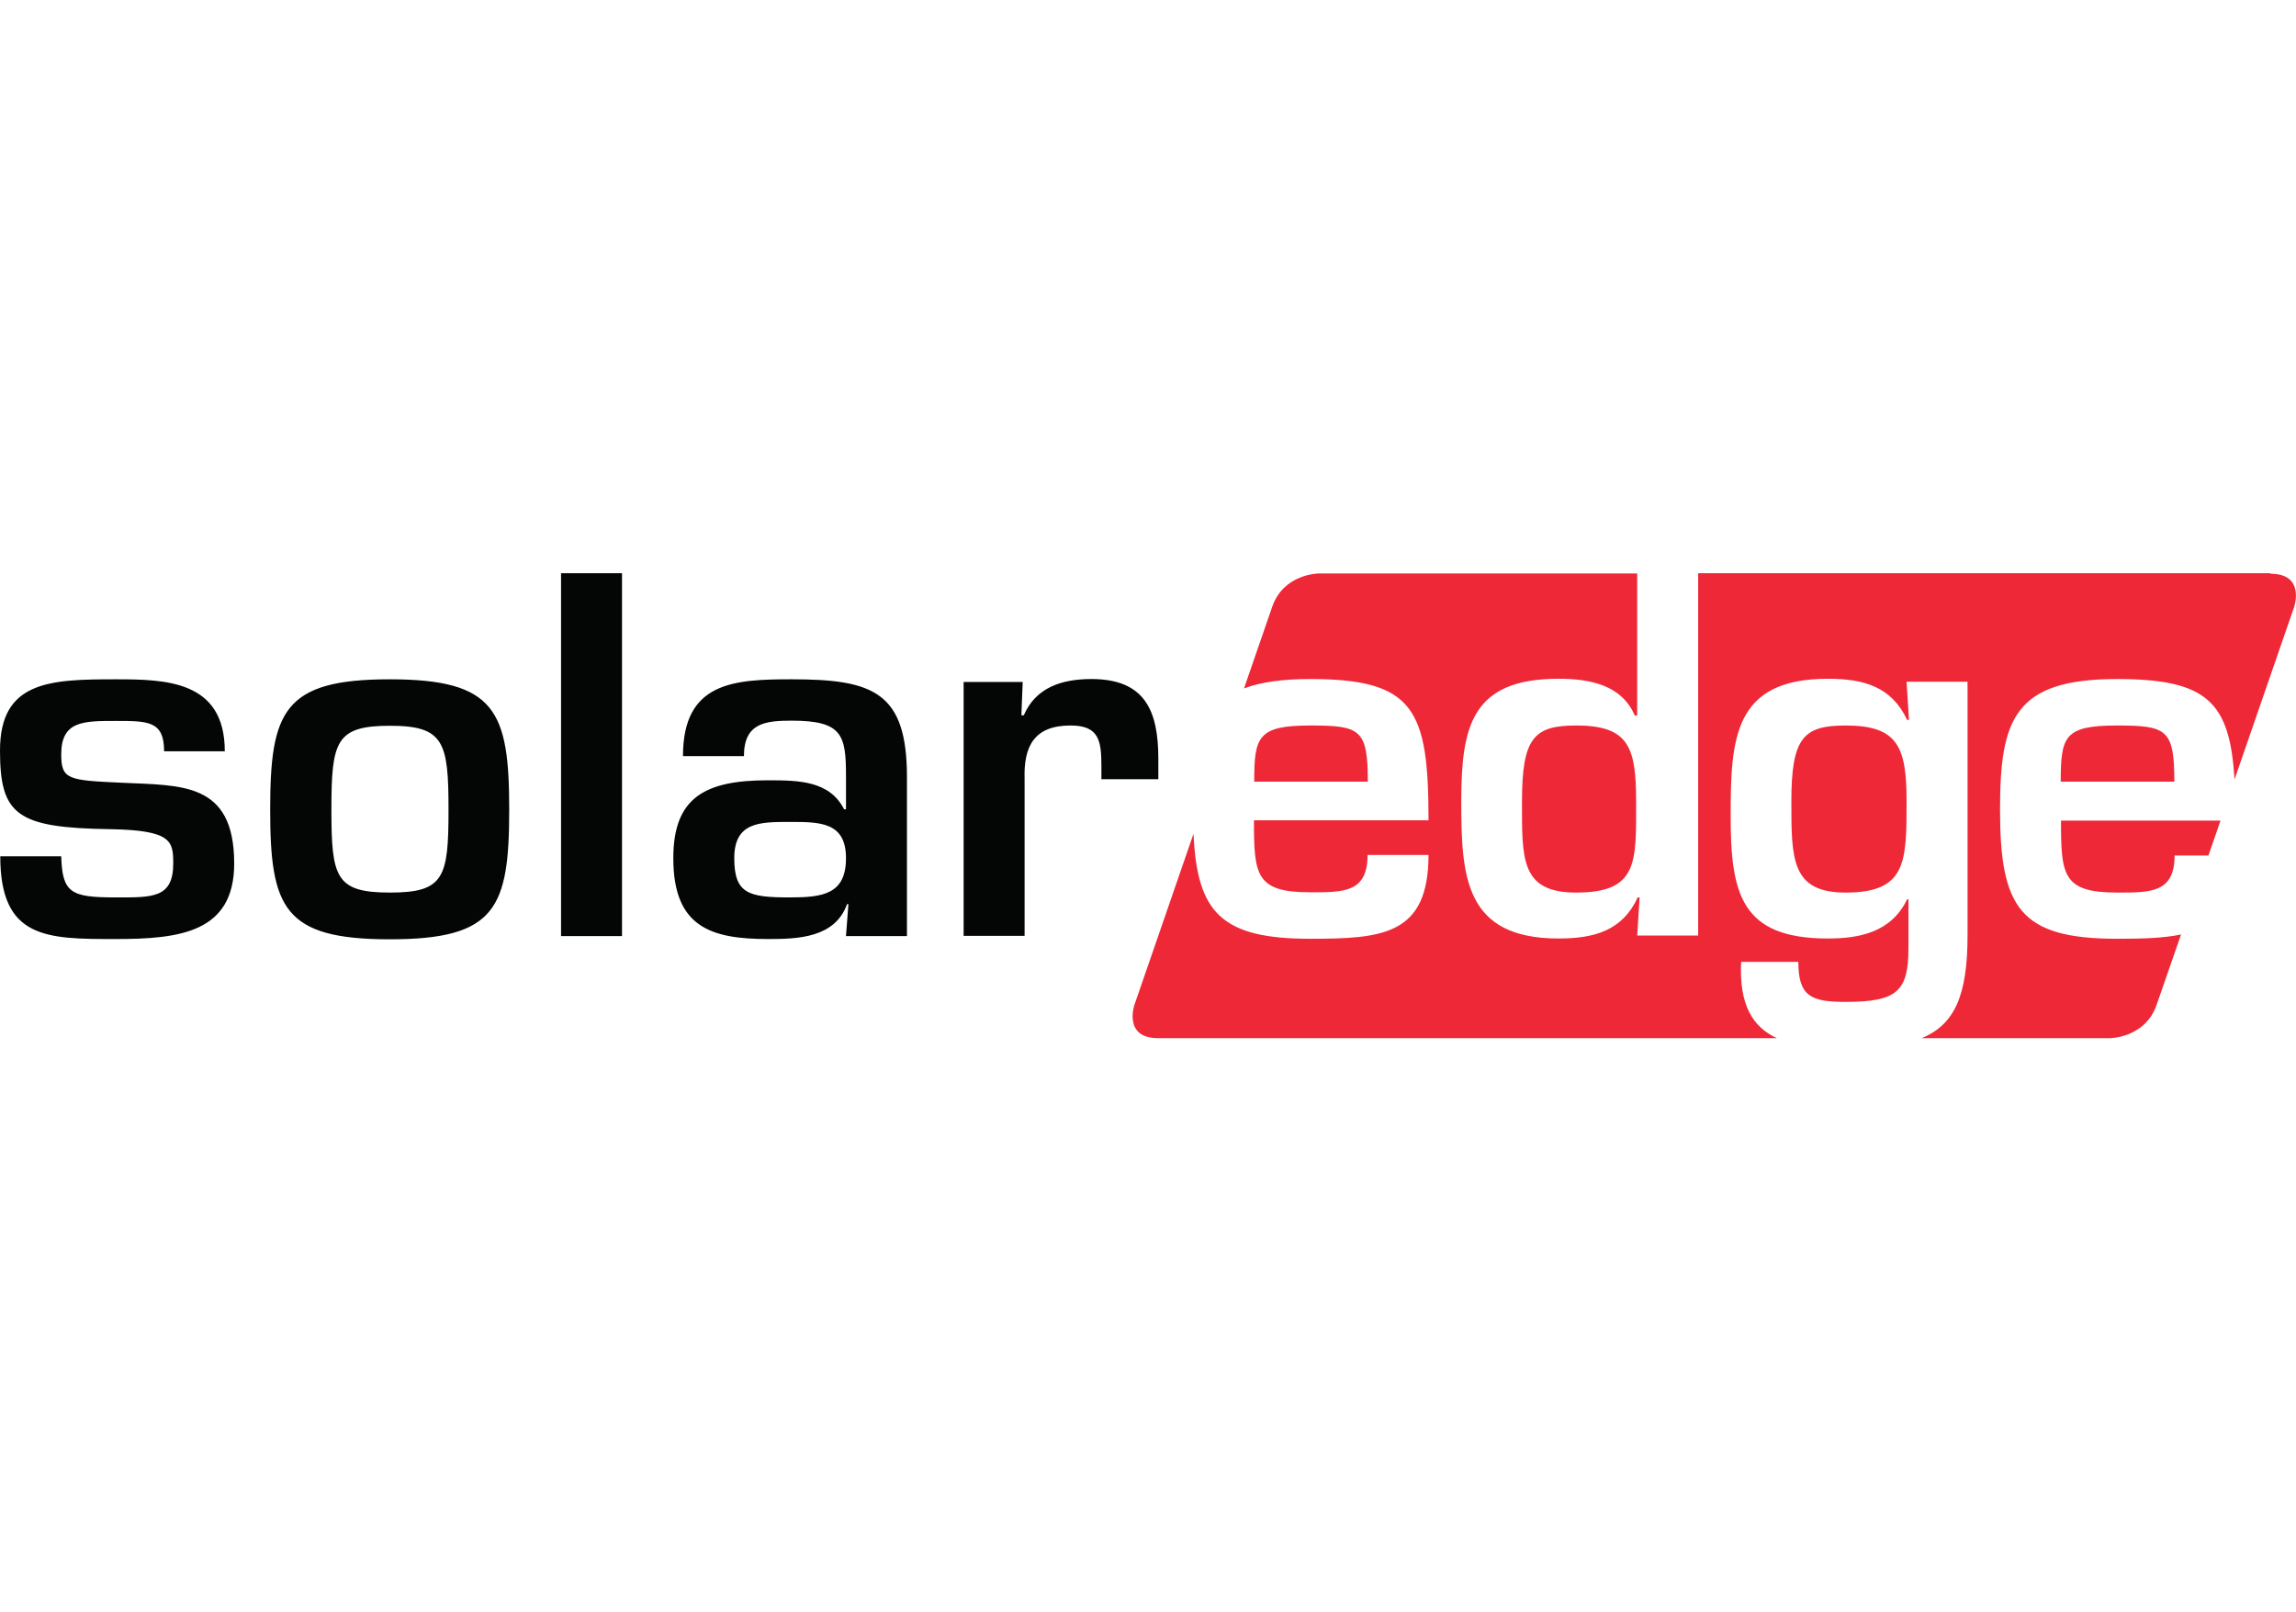
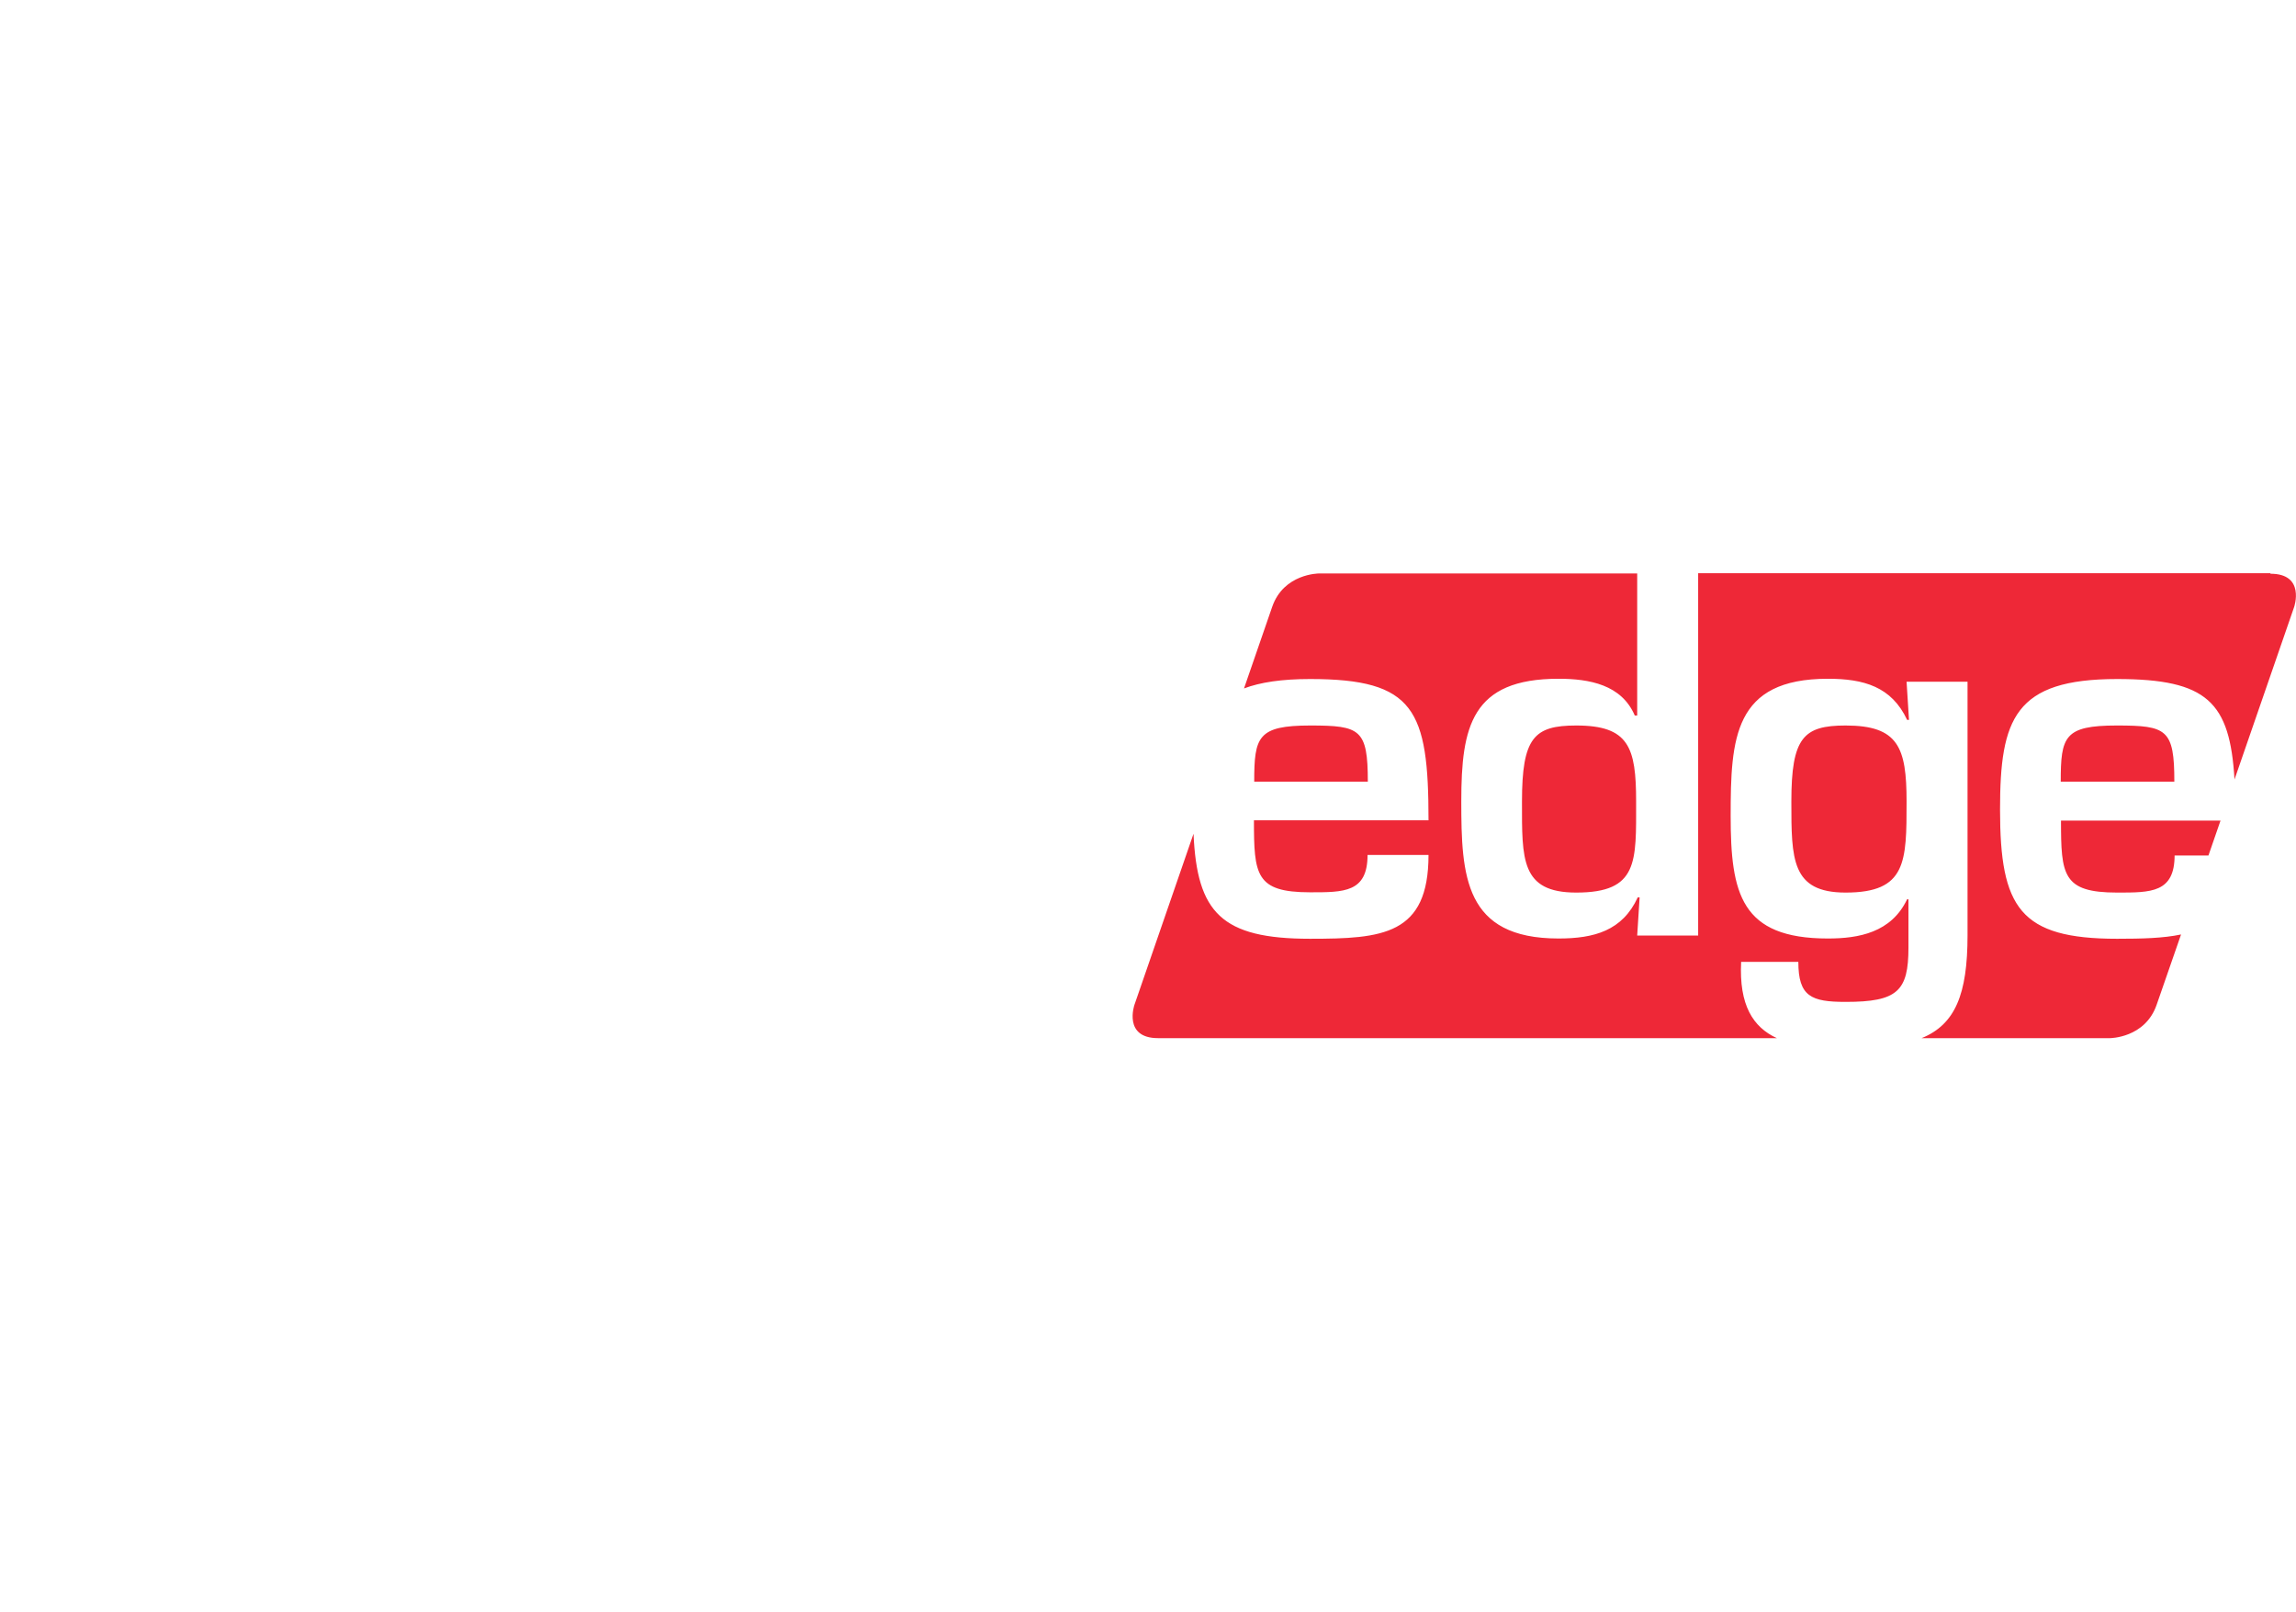
<svg xmlns="http://www.w3.org/2000/svg" id="Livello_1" viewBox="0 0 85.49 60">
  <defs>
    <style>.cls-1{fill:#ee2837;}.cls-1,.cls-2{fill-rule:evenodd;stroke-width:0px;}.cls-2{fill:#040606;}</style>
  </defs>
  <g id="g10">
    <g id="g12">
      <g id="g14">
        <path id="path16" class="cls-1" d="M84.54,21.36c1.31,0,.88,1.24.88,1.24l-2.22,6.42c-.17-2.88-1.01-3.74-4.37-3.74-3.82,0-4.36,1.48-4.36,4.86,0,3.66.74,4.81,4.36,4.81.92,0,1.72-.02,2.38-.16l-.91,2.62c-.43,1.24-1.74,1.24-1.74,1.24h-7.01c1.25-.51,1.71-1.63,1.71-3.83v-9.44h-2.27l.09,1.42h-.07c-.58-1.24-1.62-1.53-2.95-1.53-3.51,0-3.62,2.22-3.62,5.11s.38,4.56,3.62,4.56c1.15,0,2.36-.22,2.95-1.46h.05v1.8c0,1.62-.41,2.02-2.34,2.02-1.28,0-1.76-.2-1.76-1.49h-2.13c-.08,1.61.44,2.43,1.33,2.84h-23.04c-1.31,0-.88-1.24-.88-1.24l2.2-6.37c.13,2.94,1.04,3.91,4.34,3.91,2.7,0,4.41-.14,4.41-3.12h-2.27c0,1.4-.88,1.39-2.14,1.39-2.03,0-2.09-.65-2.09-2.68h6.5c0-4.12-.52-5.26-4.41-5.26-1.05,0-1.85.12-2.46.35l1.05-3.04c.43-1.24,1.74-1.24,1.74-1.24h11.85v5.29h-.09c-.49-1.15-1.69-1.37-2.84-1.37-3.24,0-3.62,1.78-3.62,4.56s.11,5.11,3.62,5.11c1.33,0,2.38-.29,2.95-1.53h.07l-.09,1.42h2.27v-13.49h21.31ZM50.93,29.1h-4.23c0-1.67.13-2.09,2.09-2.09,1.86,0,2.14.14,2.14,2.09ZM58.69,33.23c-2.07,0-2.02-1.24-2.02-3.39,0-2.38.45-2.83,2.02-2.83,1.96,0,2.23.81,2.23,2.83,0,2.25.09,3.39-2.23,3.39ZM68.72,33.23c-2.02,0-2.02-1.24-2.02-3.39,0-2.38.45-2.83,2.02-2.83,1.96,0,2.27.81,2.27,2.83,0,2.25,0,3.39-2.27,3.39ZM78.82,27.01c1.86,0,2.14.14,2.14,2.09h-4.23c0-1.68.13-2.09,2.09-2.09ZM80.97,31.84c0,1.4-.88,1.39-2.14,1.39-2.03,0-2.09-.65-2.09-2.68h5.94l-.45,1.3h-1.26Z" />
      </g>
-       <path id="path18" class="cls-2" d="M6.11,27.97c0-1.13-.59-1.13-1.8-1.13s-2.03,0-2.03,1.24c0,.94.25.97,2.23,1.06,2.23.11,4.21-.05,4.21,3.01,0,2.56-2.02,2.81-4.41,2.81-2.57,0-4.3,0-4.3-3.08h2.27c.04,1.37.36,1.53,2.03,1.53,1.35,0,2.14.04,2.14-1.26,0-.83-.05-1.24-2.34-1.28-3.48-.05-4.11-.52-4.11-2.93,0-2.59,1.87-2.65,4.3-2.65,1.86,0,4.07.04,4.07,2.68h-2.27ZM14.51,25.29c3.94,0,4.45,1.17,4.45,4.85s-.5,4.83-4.45,4.83-4.45-1.17-4.45-4.83.5-4.85,4.45-4.85ZM12.34,30.15c0,2.52.16,3.08,2.18,3.08s2.18-.56,2.18-3.08-.16-3.13-2.18-3.13-2.18.58-2.18,3.13ZM23.16,34.85h-2.27v-13.51h2.27v13.51ZM31.59,33.66h-.05c-.45,1.26-1.84,1.3-2.94,1.3-2.14,0-3.53-.45-3.53-3.01,0-2.27,1.19-2.9,3.53-2.9,1.15,0,2.29.02,2.83,1.08h.07v-1.23c0-1.53-.13-2.07-2.02-2.07-.99,0-1.78.09-1.78,1.32h-2.27c0-2.76,1.89-2.86,4.05-2.86,3.03,0,4.29.47,4.29,3.64v5.92h-2.27l.09-1.19ZM27.34,31.95c0,1.33.54,1.46,2.07,1.46,1.21,0,2.09-.11,2.09-1.46s-.97-1.35-2.09-1.35-2.07,0-2.07,1.35ZM35.86,25.39h2.22l-.05,1.24h.09c.45-1.04,1.42-1.35,2.52-1.35,2,0,2.49,1.19,2.49,2.97v.76h-2.12v-.49c0-.95-.09-1.51-1.15-1.51-1.35,0-1.75.77-1.71,2v5.83h-2.27v-9.45Z" />
    </g>
  </g>
</svg>